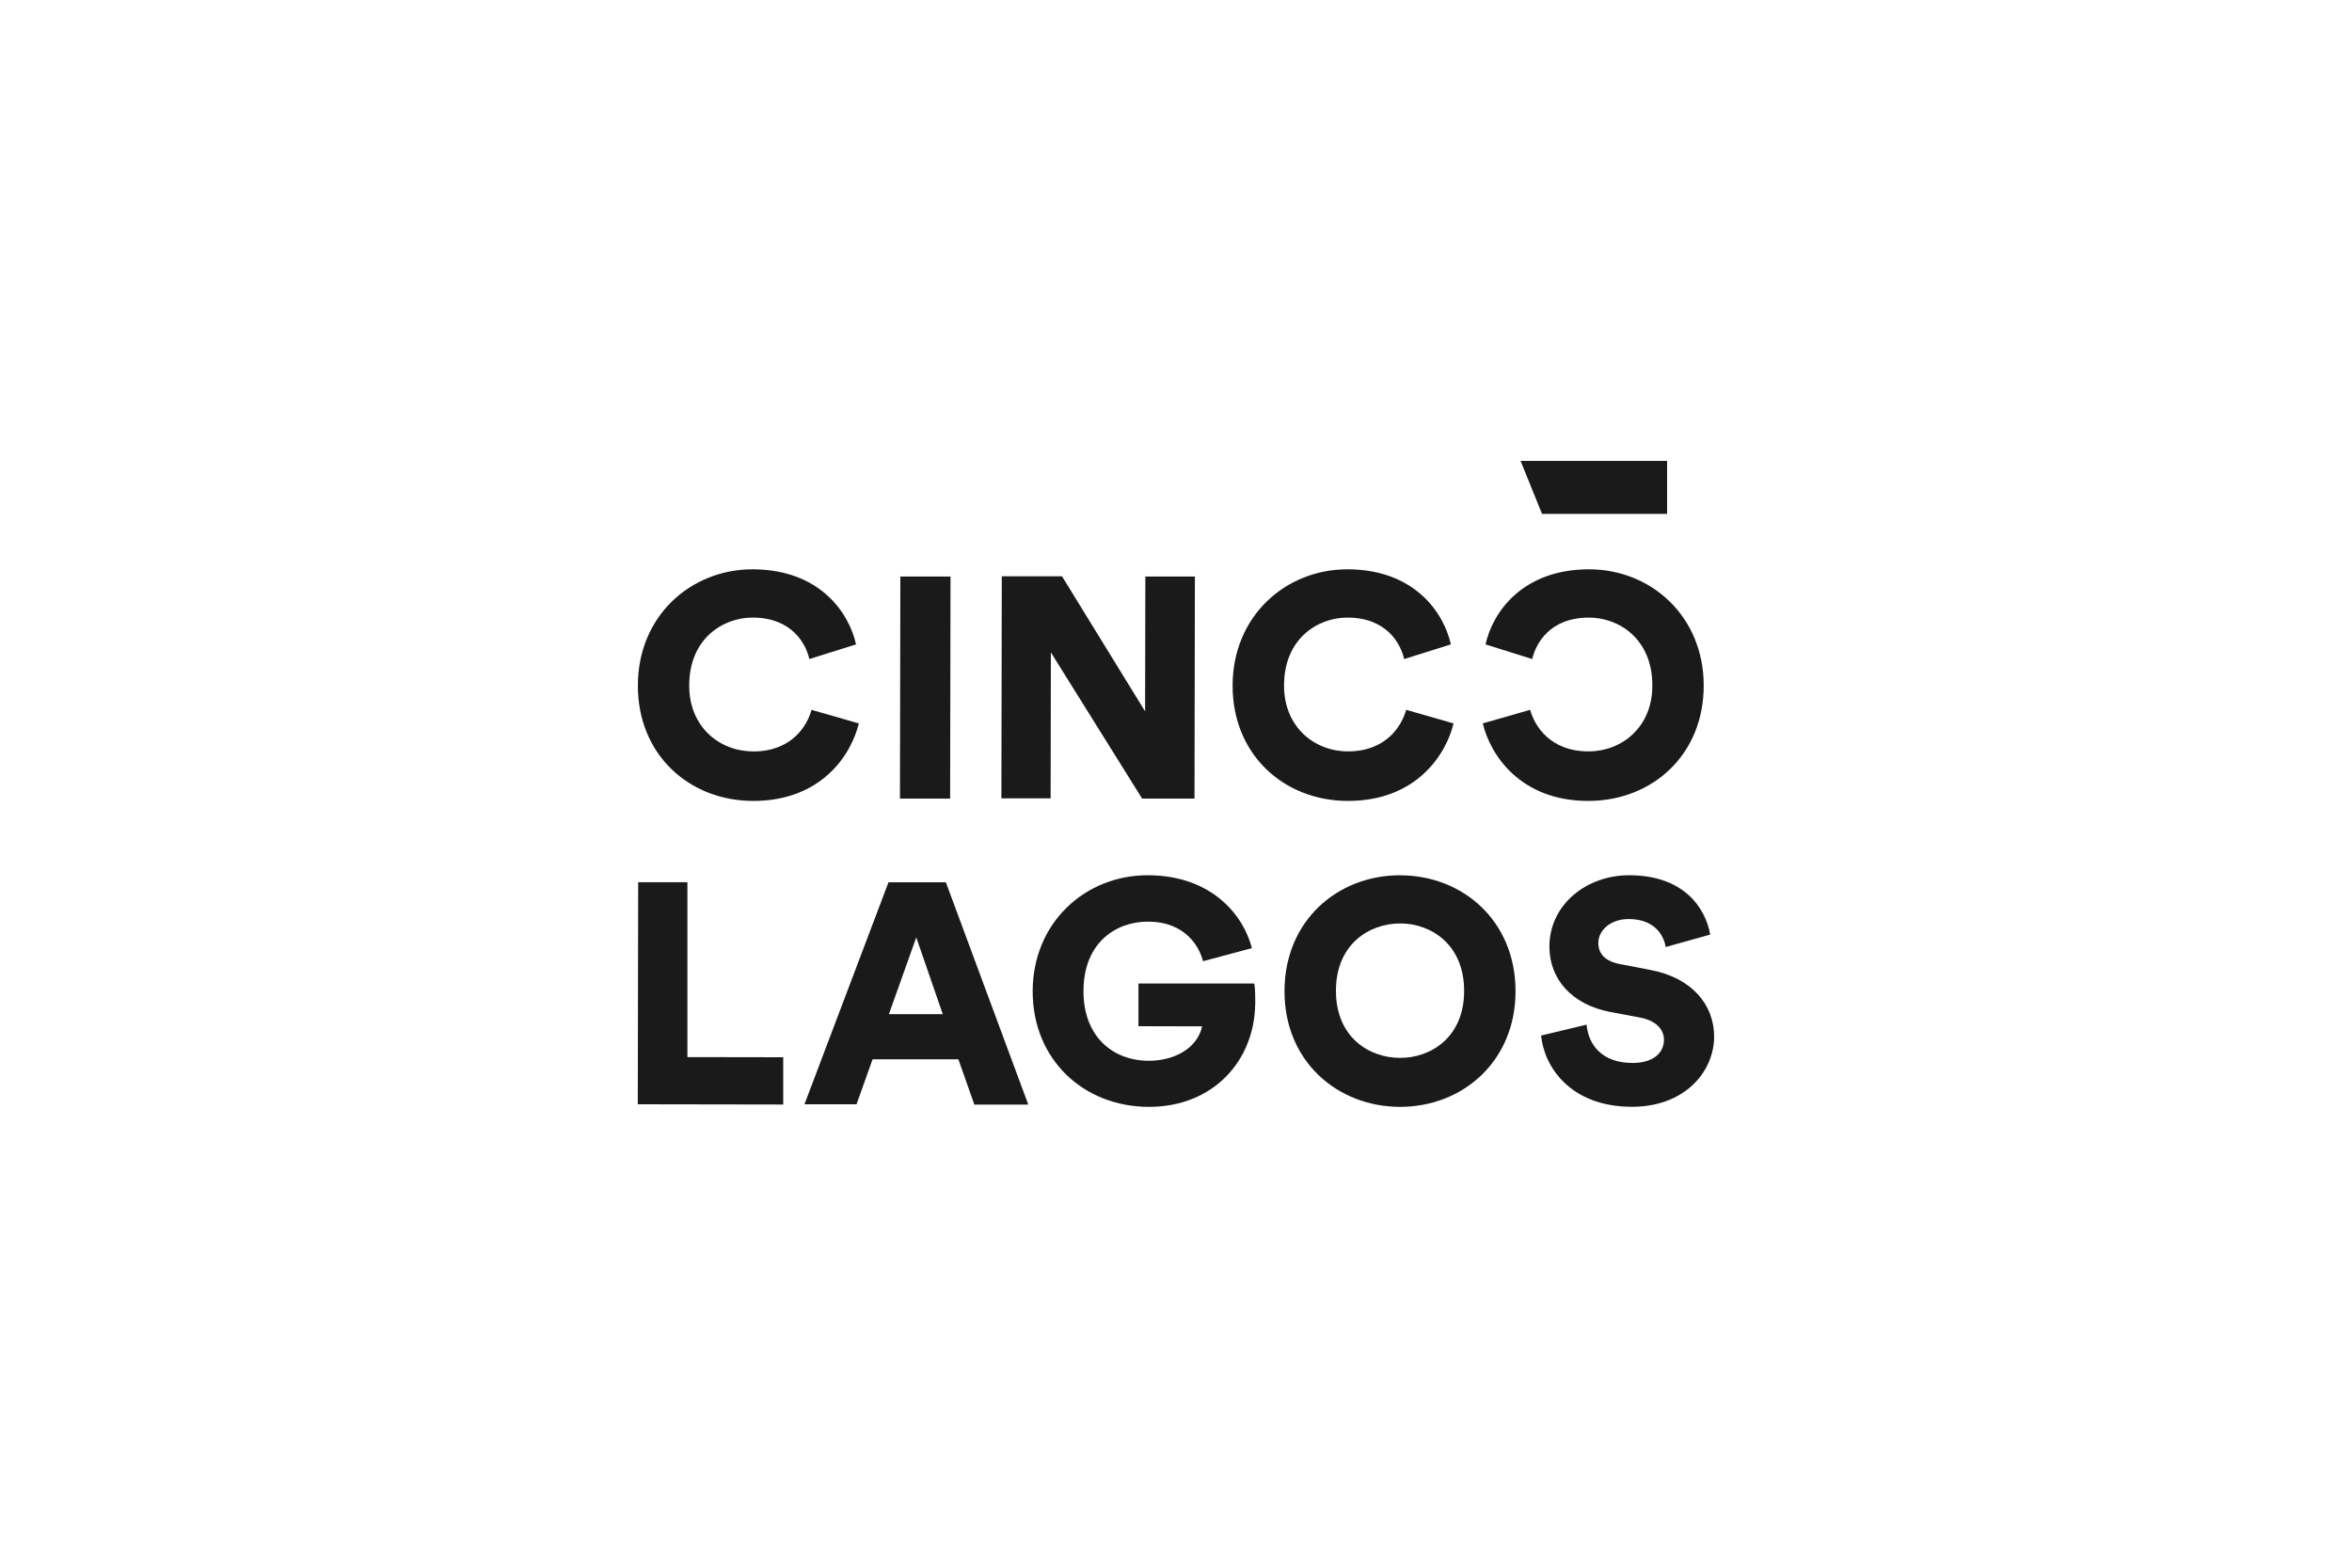
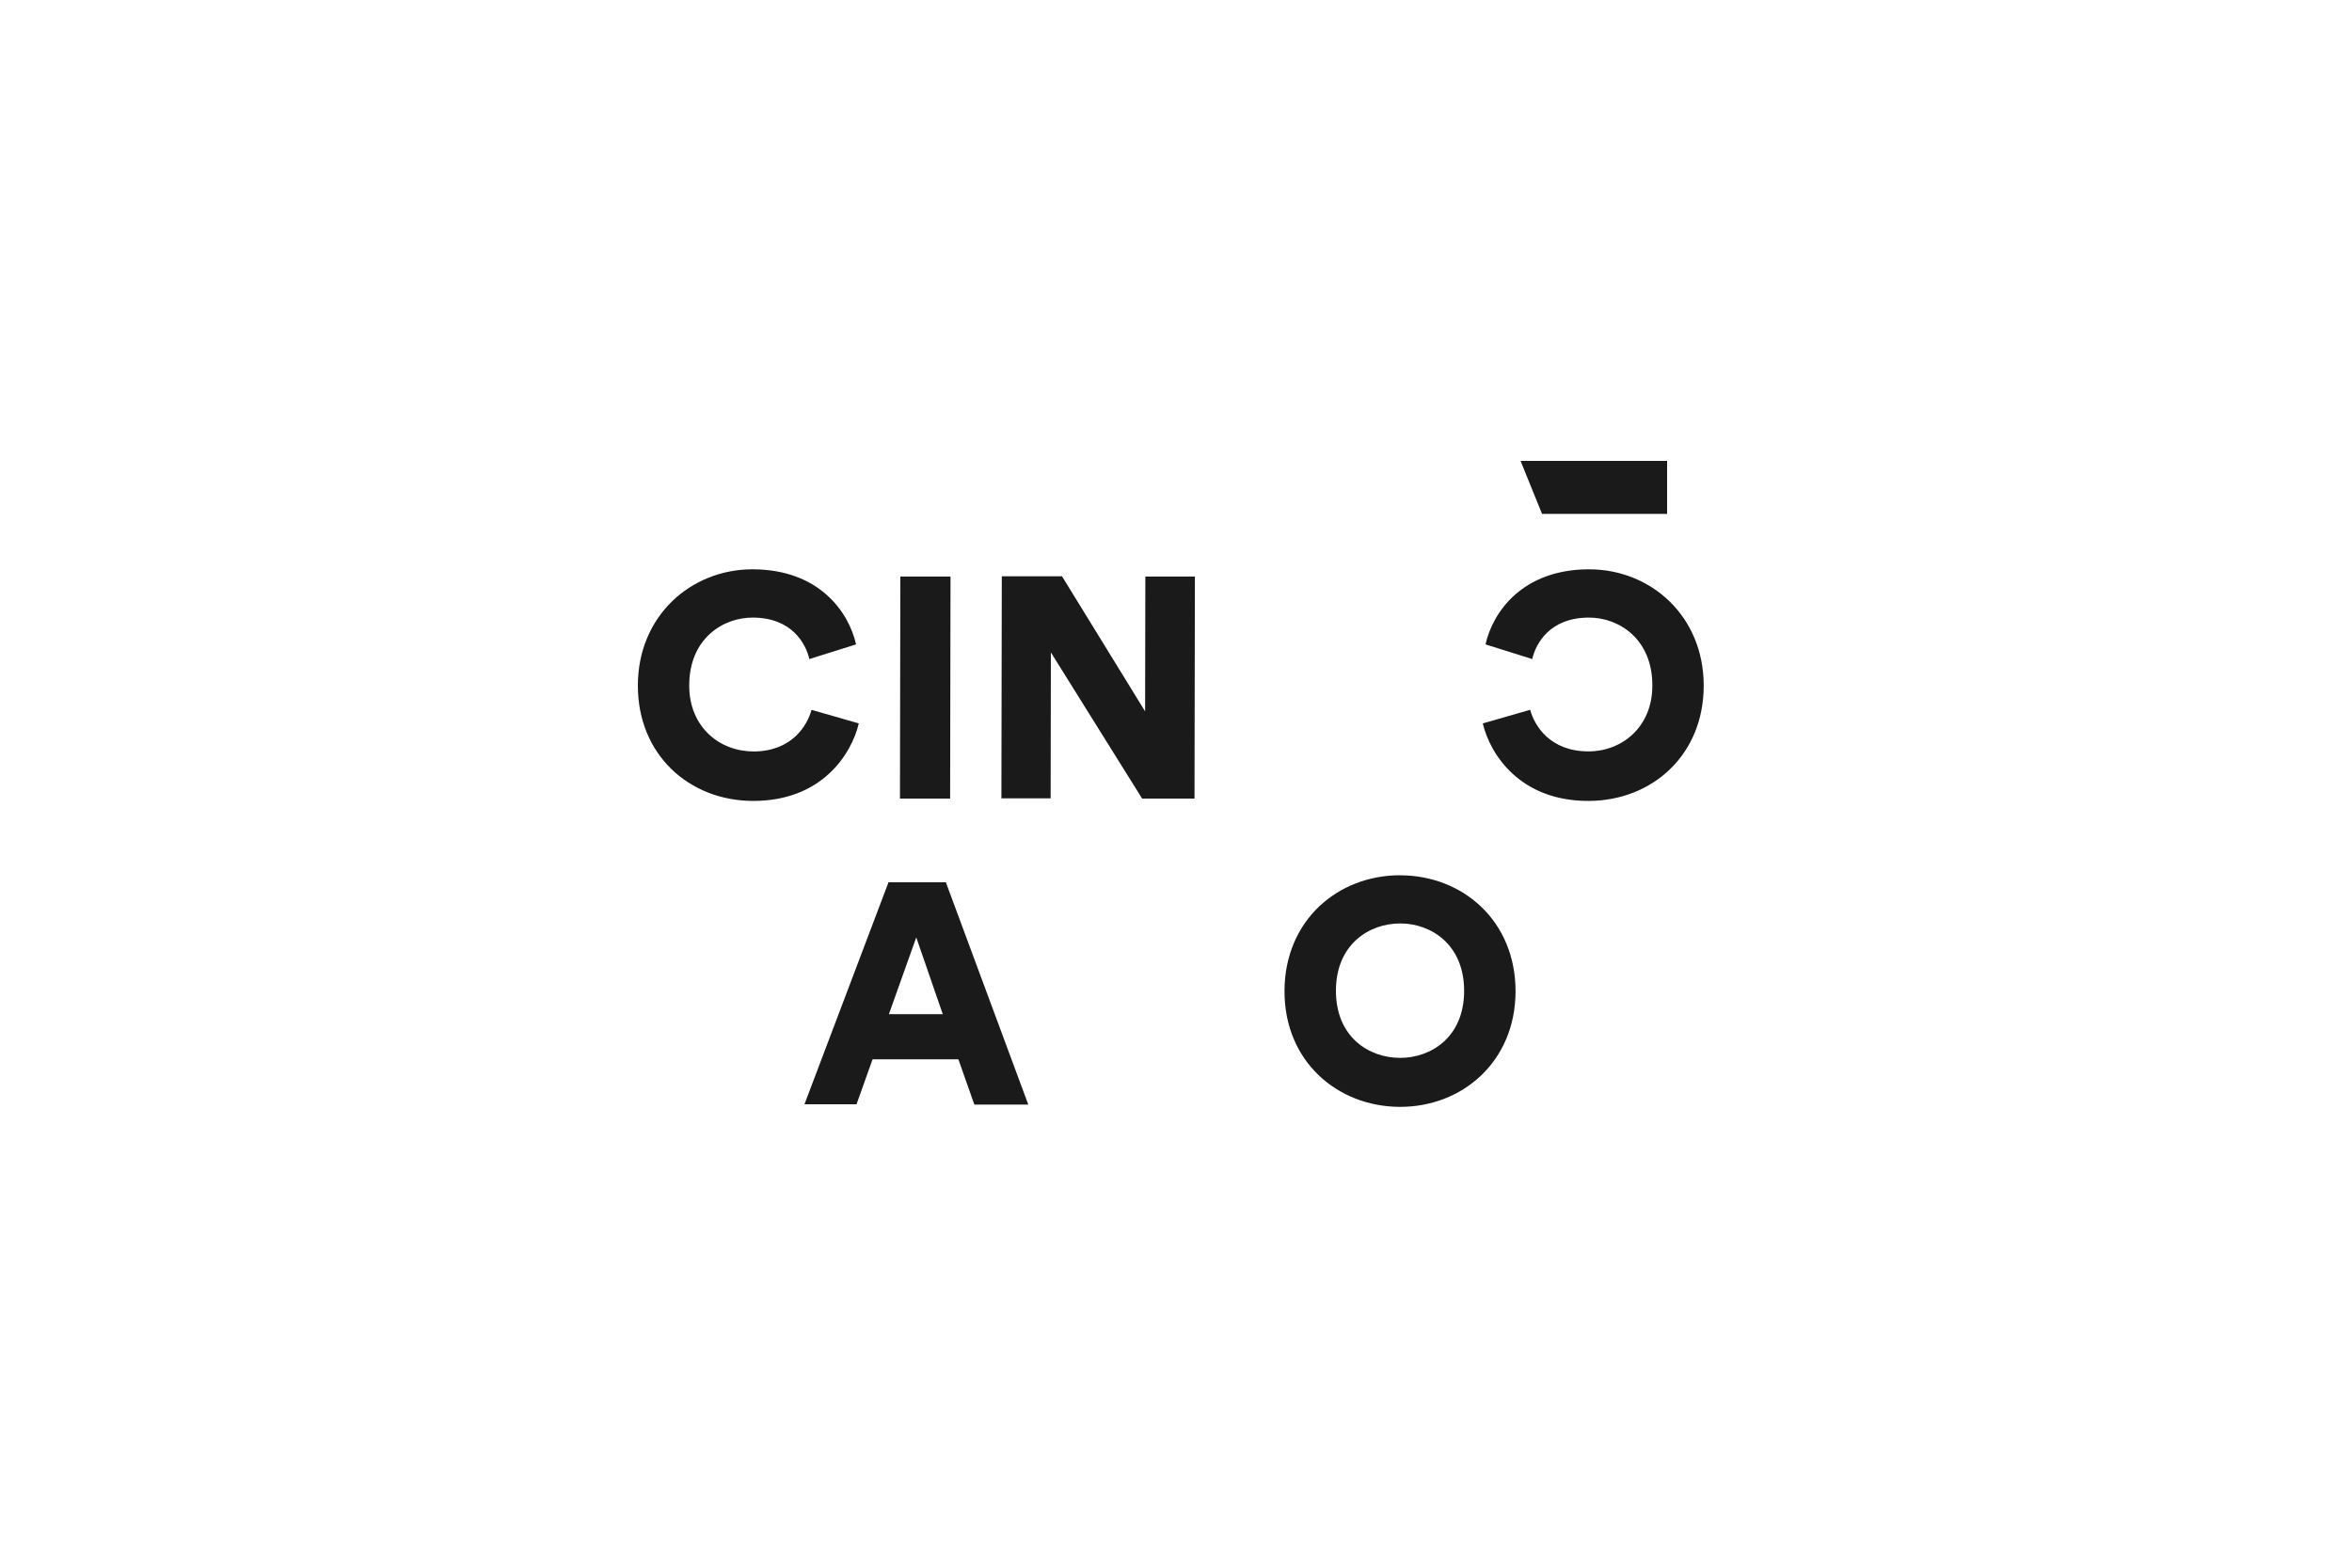
<svg xmlns="http://www.w3.org/2000/svg" id="Layer_1" viewBox="0 0 300 200">
  <defs>
    <style>      .st0 {        fill: #1a1a1a;      }    </style>
  </defs>
  <g id="layer_1">
    <path class="st0" d="M96.05,95.86c-4.24,0-8.15-3.09-8.14-8.41,0-5.96,4.29-8.67,8.09-8.66,5,0,6.79,3.33,7.23,5.29l5.96-1.87c-.91-4.08-4.66-9.56-13.18-9.58-7.91-.01-14.64,5.97-14.65,14.81-.02,8.83,6.53,14.72,14.69,14.74,8.79.01,12.56-5.98,13.49-9.89l-6.03-1.73c-.56,2.04-2.53,5.31-7.44,5.31" />
    <path class="st0" d="M114.79,101.88h6.4s.05-28.33.05-28.33h-6.4s-.05,28.33-.05,28.33Z" />
    <path class="st0" d="M146.07,90.77l-10.61-17.25h-7.68s-.05,28.33-.05,28.33h6.28s.03-18.62.03-18.62l11.64,18.65h6.68s.05-28.33.05-28.33h-6.32s-.03,17.22-.03,17.22Z" />
-     <path class="st0" d="M179.36,90.55c-.56,2.04-2.53,5.31-7.44,5.31-4.24,0-8.15-3.09-8.14-8.41,0-5.96,4.29-8.67,8.09-8.66,5,0,6.79,3.33,7.23,5.29l5.96-1.87c-.91-4.08-4.66-9.56-13.18-9.58-7.91-.01-14.64,5.97-14.66,14.81-.02,8.83,6.53,14.72,14.69,14.74,8.79.01,12.56-5.98,13.49-9.89l-6.03-1.73Z" />
-     <path class="st0" d="M99.91,134.88l-12.23-.02v-22.31h-6.28s-.05,28.33-.05,28.33l18.55.03v-6.04Z" />
-     <path class="st0" d="M160.11,128.07c0-.88,0-1.76-.12-2.6h-14.78v5.45s8.13.02,8.13.02c-.69,3-3.81,4.39-6.8,4.39-4.6,0-8.35-3.09-8.34-8.89.01-6.32,4.29-8.87,8.21-8.86,4.92,0,6.63,3.37,7.03,5.05l6.24-1.67c-1.03-4.08-5.02-9.28-13.26-9.3-8.04-.01-14.68,6.09-14.7,14.77-.02,8.71,6.45,14.76,14.81,14.78,8.24.01,13.48-5.9,13.57-13.13" />
    <path class="st0" d="M178.58,134.96c-3.96,0-8.19-2.65-8.18-8.57,0-5.92,4.25-8.59,8.21-8.58,3.92,0,8.15,2.69,8.14,8.61,0,5.92-4.25,8.55-8.17,8.54ZM178.62,111.66c-8-.01-14.76,5.77-14.78,14.77-.02,8.96,6.73,14.76,14.73,14.78,7.95.01,14.72-5.77,14.74-14.73.01-8.99-6.73-14.8-14.69-14.81" />
-     <path class="st0" d="M210.46,123.73l-3.8-.73c-1.96-.36-2.8-1.36-2.79-2.72,0-1.56,1.52-3.04,3.88-3.03,3.44,0,4.51,2.25,4.71,3.57l5.68-1.59c-.59-3.32-3.27-7.56-10.34-7.57-5.44,0-10.16,3.74-10.17,9.1,0,4.2,2.91,7.4,7.7,8.33l3.88.73c1.88.36,3.04,1.41,3.03,2.84,0,1.76-1.52,2.96-4,2.95-3.88,0-5.63-2.29-5.87-4.89l-5.8,1.39c.39,4,3.74,9.08,11.58,9.09,6.76.01,10.48-4.5,10.49-8.94,0-4.04-2.79-7.52-8.18-8.53" />
    <path class="st0" d="M113.38,129.38l3.49-9.79,3.38,9.79h-6.87ZM120.64,112.56h-7.31s-10.72,28.32-10.72,28.32h6.64s2.05-5.74,2.05-5.74h10.9s0,.02,0,.02h.05l2.03,5.76h6.88s-10.51-28.35-10.51-28.35Z" />
    <path class="st0" d="M195.17,90.55c.56,2.04,2.53,5.31,7.45,5.31,4.24,0,8.15-3.09,8.14-8.41,0-5.96-4.29-8.67-8.09-8.66-5,0-6.79,3.33-7.23,5.29l-5.96-1.87c.91-4.08,4.66-9.56,13.18-9.58,7.91-.01,14.64,5.97,14.65,14.81.02,8.83-6.53,14.72-14.69,14.74-8.79.01-12.56-5.98-13.49-9.89l6.03-1.73Z" />
    <path class="st0" d="M212.64,65.56v-6.76h-18.69l2.74,6.76h15.96Z" />
  </g>
</svg>